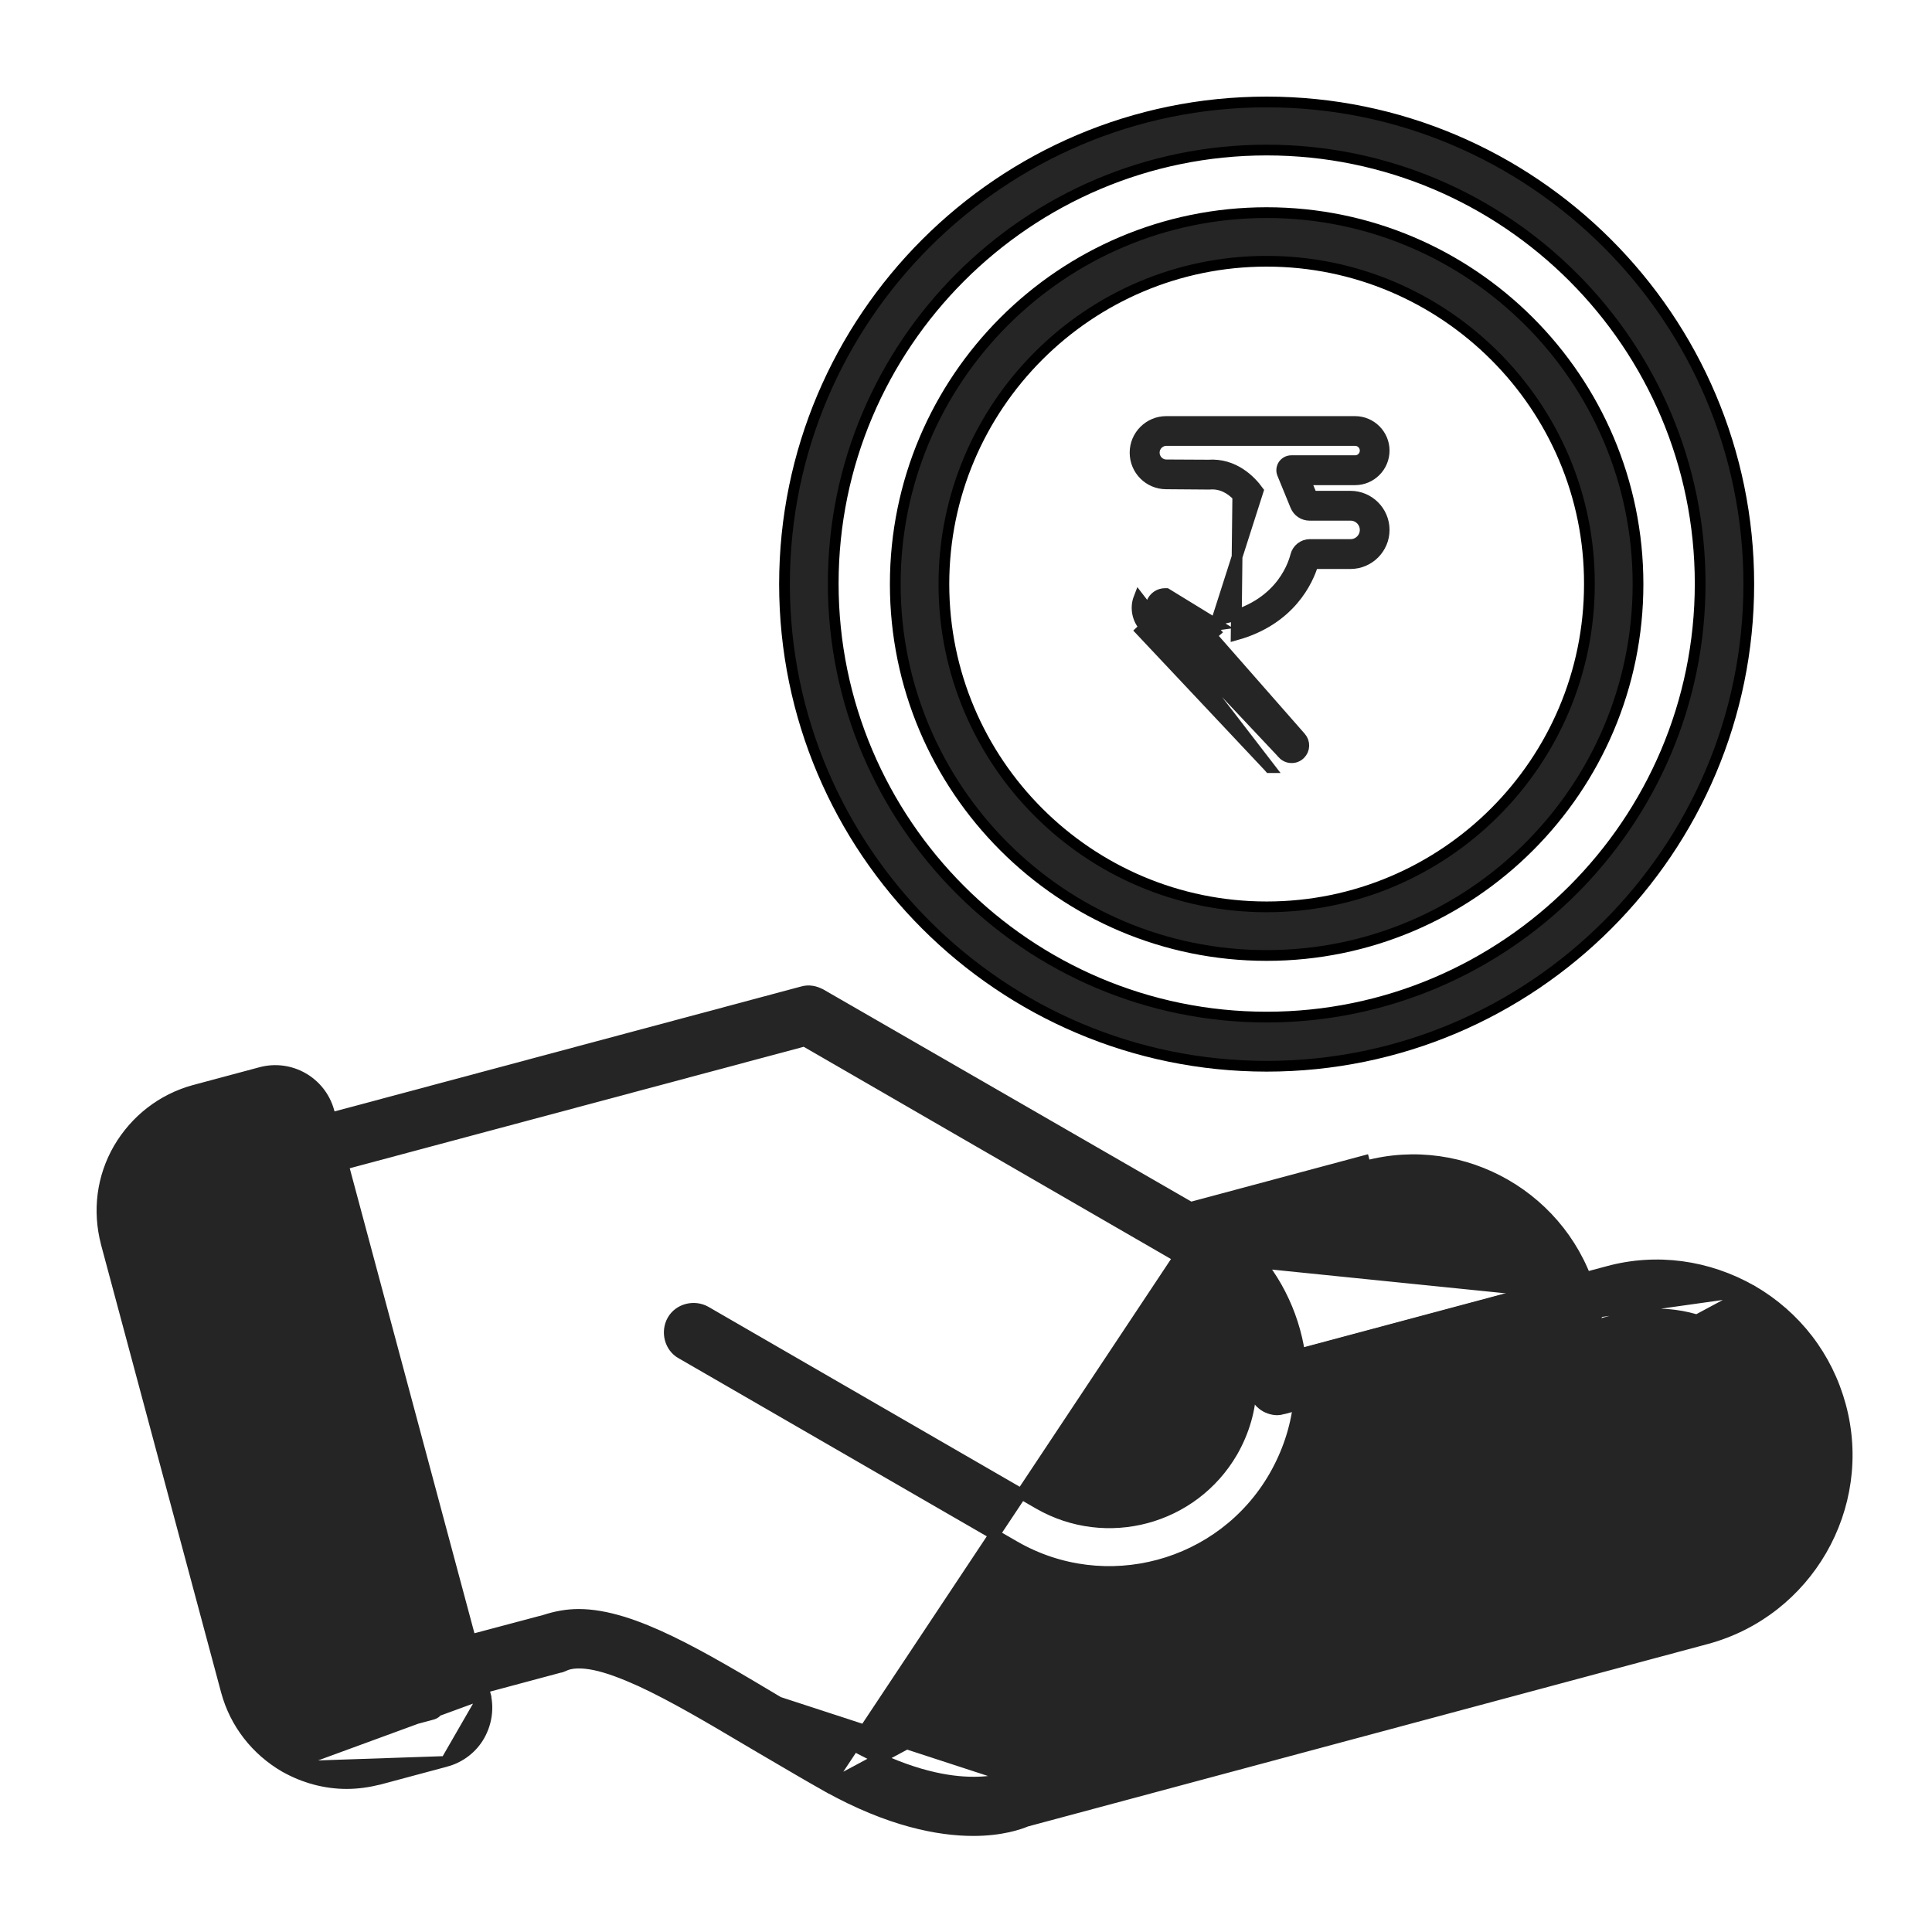
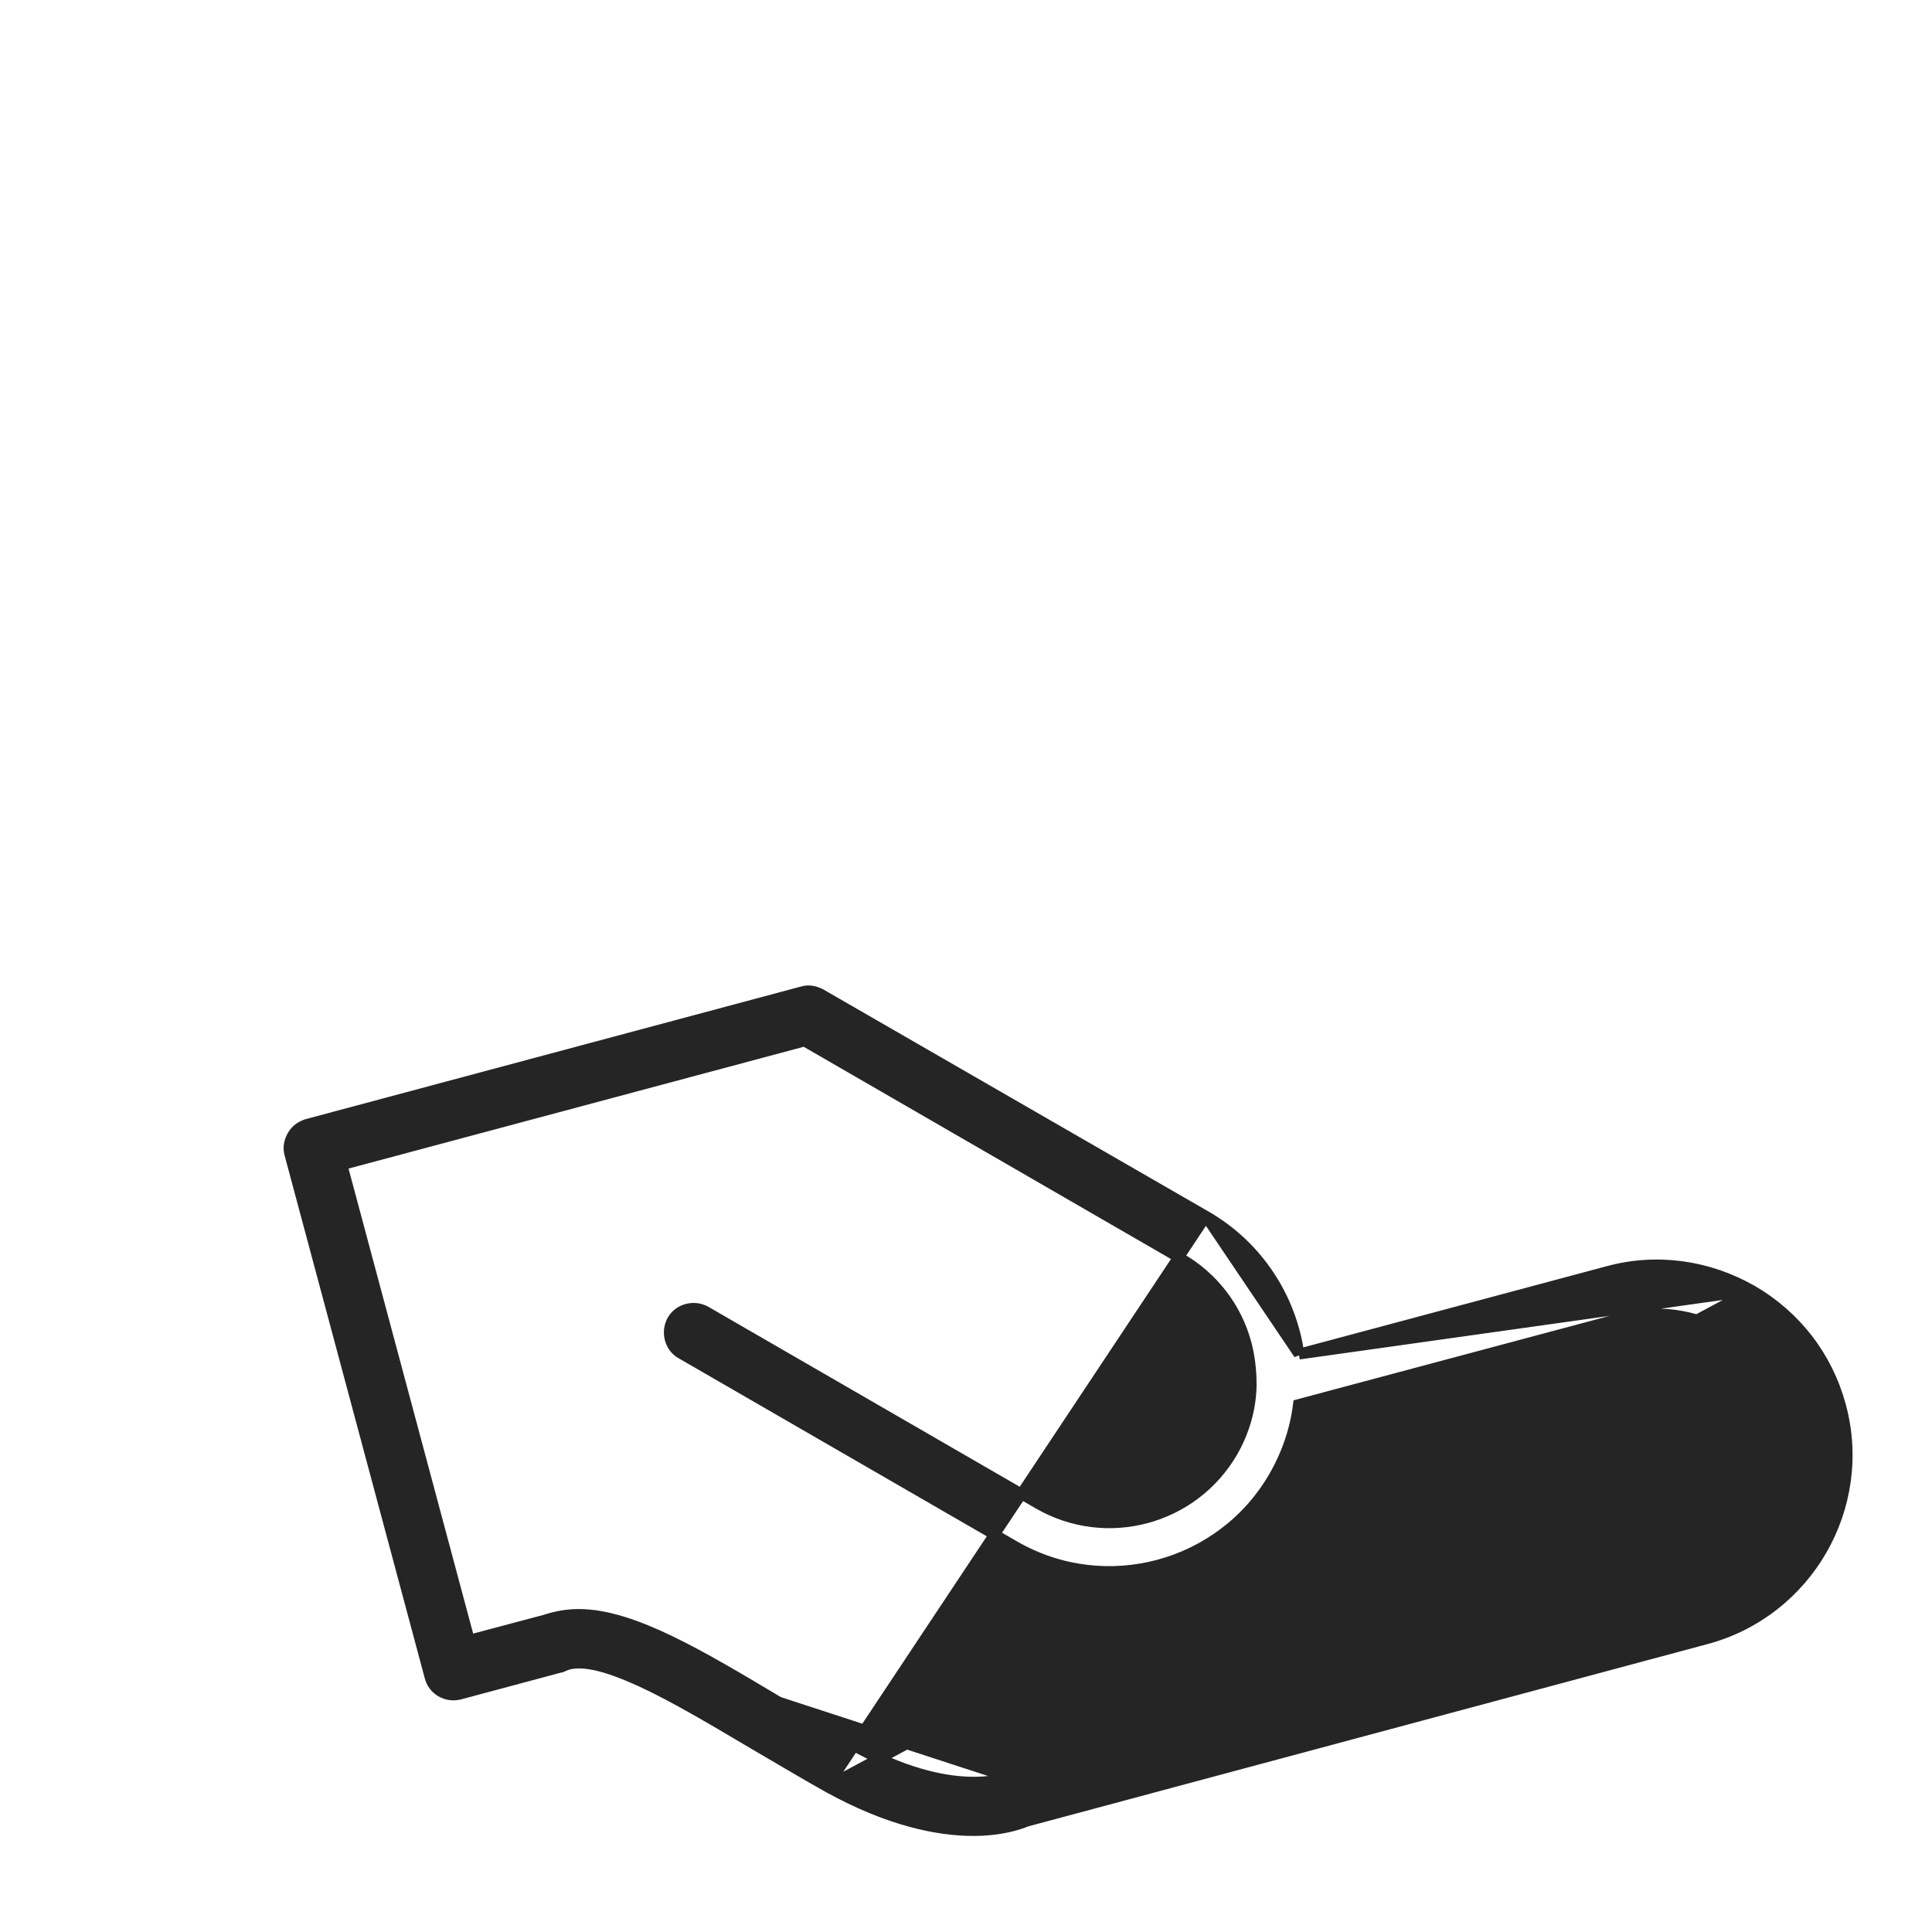
<svg xmlns="http://www.w3.org/2000/svg" width="18" height="18" viewBox="0 0 18 18" fill="none">
-   <path d="M14.808 5.442V5.442C14.808 7.101 13.46 8.449 11.801 8.449C10.142 8.449 8.794 7.101 8.794 5.442C8.794 3.783 10.142 2.434 11.801 2.434C13.46 2.434 14.813 3.787 14.808 5.442ZM8.341 5.442C8.341 7.351 9.892 8.902 11.801 8.902C13.71 8.902 15.261 7.351 15.261 5.442C15.261 3.532 13.71 1.981 11.801 1.981C9.892 1.981 8.341 3.532 8.341 5.442Z" fill="#252525" stroke="black" stroke-width="0.1" />
-   <path d="M10.855 5.53L10.867 5.53L11.345 5.823C11.331 5.825 11.32 5.835 11.315 5.848C11.311 5.861 11.313 5.876 11.323 5.887L11.285 5.92L11.285 5.92C11.285 5.92 11.285 5.92 11.285 5.92L12.119 6.87C12.119 6.87 12.119 6.87 12.119 6.87C12.159 6.916 12.156 6.984 12.114 7.026L12.114 7.026C12.092 7.048 12.063 7.06 12.033 7.059L12.032 7.059C12.002 7.059 11.973 7.046 11.952 7.024C11.952 7.024 11.952 7.024 11.952 7.023L10.759 5.756L10.759 5.756C10.724 5.719 10.713 5.664 10.73 5.616C10.751 5.563 10.8 5.53 10.855 5.53ZM12.072 5.176C12.043 5.289 11.904 5.679 11.338 5.774L11.722 4.573C11.654 4.48 11.499 4.316 11.257 4.333L10.865 4.331L10.865 4.331C10.804 4.33 10.754 4.28 10.754 4.217C10.754 4.155 10.805 4.104 10.866 4.104H12.626C12.677 4.104 12.719 4.146 12.719 4.198C12.719 4.25 12.677 4.292 12.626 4.292H12.03C12.001 4.292 11.973 4.307 11.956 4.332C11.94 4.357 11.937 4.388 11.948 4.414L11.948 4.414L12.07 4.712L12.07 4.712L12.07 4.712C12.092 4.766 12.143 4.801 12.202 4.801H12.584C12.658 4.801 12.719 4.862 12.719 4.937C12.719 5.012 12.658 5.073 12.584 5.073H12.204C12.142 5.073 12.087 5.116 12.072 5.176L12.072 5.176ZM11.828 7.152L11.829 7.152L10.611 5.571C10.575 5.664 10.597 5.771 10.665 5.843L10.629 5.877L10.629 5.877C10.629 5.877 10.629 5.877 10.629 5.877L11.822 7.145L11.828 7.152ZM11.267 4.511C11.381 4.501 11.469 4.556 11.532 4.623L11.517 5.915C12.023 5.774 12.187 5.408 12.234 5.251H12.582C12.755 5.251 12.896 5.11 12.896 4.937C12.896 4.764 12.755 4.623 12.582 4.623H12.224L12.161 4.47H12.625C12.774 4.47 12.896 4.348 12.896 4.198C12.896 4.049 12.774 3.927 12.625 3.927H10.865C10.706 3.927 10.575 4.057 10.575 4.217C10.575 4.378 10.704 4.507 10.863 4.508L10.863 4.508L11.259 4.511V4.511H11.259H11.262V4.511L11.267 4.511Z" fill="#252525" stroke="#252525" stroke-width="0.1" />
  <path d="M7.705 16.645L7.705 16.645C7.54 16.552 7.375 16.455 7.213 16.36C7.147 16.321 7.081 16.282 7.017 16.245L7.016 16.244C7.002 16.236 6.987 16.227 6.973 16.219C6.622 16.011 6.271 15.803 5.967 15.663C5.808 15.591 5.665 15.537 5.541 15.511C5.417 15.486 5.321 15.489 5.252 15.522C5.251 15.522 5.251 15.522 5.251 15.522C5.244 15.526 5.229 15.534 5.21 15.536L4.281 15.785L4.28 15.785L4.28 15.785C4.162 15.815 4.036 15.745 4.006 15.624C4.006 15.624 4.006 15.624 4.006 15.624L2.701 10.756C2.682 10.694 2.696 10.633 2.724 10.583C2.754 10.529 2.802 10.493 2.86 10.476L2.861 10.475L2.861 10.475L7.474 9.24C7.536 9.221 7.597 9.235 7.647 9.263L7.648 9.263L7.648 9.263L11.235 11.331L7.705 16.645ZM7.705 16.645C8.288 16.969 8.747 17.055 9.068 17.055C9.332 17.055 9.5 16.995 9.562 16.969L15.897 15.269L15.897 15.269C16.839 15.016 17.403 14.041 17.149 13.099L17.149 13.099C17.025 12.64 16.733 12.262 16.323 12.023L16.322 12.023M7.705 16.645L16.322 12.023M16.322 12.023C15.912 11.789 15.433 11.722 14.979 11.846C14.979 11.846 14.979 11.846 14.979 11.846L12.102 12.616M16.322 12.023L12.102 12.616M9.392 16.555L9.392 16.555L9.387 16.557C9.383 16.558 9.377 16.561 9.37 16.563C9.355 16.568 9.332 16.575 9.302 16.581C9.241 16.595 9.149 16.607 9.026 16.603C8.782 16.596 8.415 16.521 7.931 16.251L7.93 16.25C7.741 16.148 7.555 16.037 7.374 15.929C7.334 15.905 7.293 15.88 7.253 15.857L9.392 16.555ZM9.392 16.555C9.401 16.55 9.412 16.545 9.428 16.54L9.431 16.539L9.431 16.539L15.778 14.838L15.778 14.838C16.481 14.65 16.902 13.925 16.709 13.223L16.709 13.222C16.62 12.882 16.401 12.6 16.091 12.421L16.091 12.421C15.787 12.242 15.429 12.197 15.088 12.287C15.088 12.287 15.088 12.287 15.088 12.287L12.097 13.086C12.069 13.314 11.994 13.541 11.871 13.755L11.871 13.755C11.383 14.601 10.298 14.893 9.452 14.405L9.452 14.405L6.349 12.612C6.348 12.612 6.348 12.612 6.348 12.612C6.239 12.551 6.205 12.408 6.264 12.302C6.325 12.193 6.468 12.159 6.574 12.218L6.574 12.218L6.574 12.218L9.678 14.012C10.309 14.374 11.115 14.159 11.482 13.528C11.59 13.34 11.652 13.13 11.657 12.916V12.893C11.657 12.771 11.643 12.646 11.612 12.525C11.523 12.185 11.303 11.899 10.999 11.724L10.999 11.724L7.495 9.699L3.186 10.852L4.373 15.281L5.076 15.094C5.178 15.061 5.28 15.041 5.392 15.041C5.646 15.041 5.934 15.14 6.245 15.29C6.554 15.439 6.892 15.641 7.247 15.853L7.253 15.857L9.392 16.555ZM12.102 12.616C12.03 12.098 11.723 11.612 11.235 11.331L12.102 12.616Z" fill="#252525" stroke="#252525" stroke-width="0.1" />
-   <path d="M10.954 11.687L10.954 11.687C10.879 11.64 10.83 11.553 10.842 11.461C10.854 11.372 10.919 11.295 11.009 11.271C11.009 11.271 11.009 11.271 11.009 11.271L12.71 10.815L12.71 10.815L12.723 10.864C13.638 10.617 14.586 11.166 14.832 12.081L10.954 11.687ZM10.954 11.687L10.956 11.688L11.02 11.725C11.437 11.966 11.691 12.413 11.678 12.901C11.673 12.974 11.709 13.045 11.762 13.086C11.8 13.117 11.853 13.135 11.9 13.135C11.913 13.135 11.924 13.133 11.933 13.131C11.937 13.13 11.941 13.129 11.944 13.128C11.949 13.127 11.954 13.126 11.961 13.124L11.961 13.124L11.964 13.124L14.729 12.38C14.846 12.351 14.918 12.234 14.891 12.116C14.89 12.096 14.884 12.079 14.88 12.067C14.88 12.067 14.88 12.067 14.88 12.066L10.954 11.687ZM12.11 12.617C12.051 12.222 11.865 11.859 11.579 11.585L12.824 11.251C12.824 11.251 12.824 11.251 12.824 11.251C13.464 11.081 14.125 11.415 14.379 12.01L12.11 12.617Z" fill="#252525" stroke="#252525" stroke-width="0.1" />
-   <path d="M2.653 16.462L2.652 16.462C2.386 16.306 2.191 16.059 2.109 15.758L2.109 15.758L0.989 11.581L0.989 11.58L0.989 11.58C0.911 11.28 0.95 10.969 1.105 10.701C1.261 10.435 1.508 10.241 1.809 10.158L1.809 10.158L1.809 10.158L2.432 9.991L2.432 9.991C2.705 9.919 2.988 10.078 3.065 10.355L3.065 10.356L3.065 10.356L4.519 15.778L2.653 16.462ZM2.653 16.462C2.832 16.564 3.031 16.617 3.23 16.617C3.332 16.617 3.434 16.602 3.53 16.578L3.53 16.578L3.531 16.578L4.154 16.411L4.154 16.411M2.653 16.462L4.154 16.411M4.154 16.411C4.287 16.375 4.401 16.288 4.468 16.169C4.534 16.051 4.555 15.912 4.519 15.778L4.154 16.411ZM2.566 10.424H2.589C2.607 10.431 2.623 10.447 2.629 10.466L4.082 15.885C4.085 15.906 4.082 15.923 4.073 15.941C4.067 15.953 4.053 15.964 4.033 15.971L3.413 16.138C3.413 16.138 3.413 16.138 3.413 16.138C3.23 16.185 3.039 16.16 2.874 16.064C2.709 15.968 2.592 15.816 2.544 15.634L2.544 15.634L1.425 11.457C1.425 11.457 1.425 11.457 1.425 11.457C1.377 11.275 1.403 11.084 1.499 10.919C1.594 10.754 1.746 10.637 1.928 10.589L1.928 10.589L1.928 10.589L2.545 10.424H2.545H2.545H2.545H2.545H2.545H2.545H2.545H2.545H2.545H2.545H2.545H2.545H2.545H2.545H2.545H2.545H2.545H2.546H2.546H2.546H2.546H2.546H2.546H2.546H2.546H2.546H2.546H2.546H2.546H2.546H2.546H2.546H2.546H2.546H2.546H2.546H2.547H2.547H2.547H2.547H2.547H2.547H2.547H2.547H2.547H2.547H2.547H2.547H2.547H2.547H2.547H2.547H2.547H2.547H2.548H2.548H2.548H2.548H2.548H2.548H2.548H2.548H2.548H2.548H2.548H2.548H2.548H2.548H2.548H2.548H2.548H2.548H2.548H2.549H2.549H2.549H2.549H2.549H2.549H2.549H2.549H2.549H2.549H2.549H2.549H2.549H2.549H2.549H2.549H2.549H2.549H2.55H2.55H2.55H2.55H2.55H2.55H2.55H2.55H2.55H2.55H2.55H2.55H2.55H2.55H2.55H2.55H2.55H2.55H2.551H2.551H2.551H2.551H2.551H2.551H2.551H2.551H2.551H2.551H2.551H2.551H2.551H2.551H2.551H2.551H2.551H2.551H2.551H2.552H2.552H2.552H2.552H2.552H2.552H2.552H2.552H2.552H2.552H2.552H2.552H2.552H2.552H2.552H2.552H2.552H2.552H2.553H2.553H2.553H2.553H2.553H2.553H2.553H2.553H2.553H2.553H2.553H2.553H2.553H2.553H2.553H2.553H2.553H2.553H2.554H2.554H2.554H2.554H2.554H2.554H2.554H2.554H2.554H2.554H2.554H2.554H2.554H2.554H2.554H2.554H2.554H2.554H2.554H2.555H2.555H2.555H2.555H2.555H2.555H2.555H2.555H2.555H2.555H2.555H2.555H2.555H2.555H2.555H2.555H2.555H2.555H2.556H2.556H2.556H2.556H2.556H2.556H2.556H2.556H2.556H2.556H2.556H2.556H2.556H2.556H2.556H2.556H2.556H2.556H2.557H2.557H2.557H2.557H2.557H2.557H2.557H2.557H2.557H2.557H2.557H2.557H2.557H2.557H2.557H2.557H2.557H2.557H2.557H2.558H2.558H2.558H2.558H2.558H2.558H2.558H2.558H2.558H2.558H2.558H2.558H2.558H2.558H2.558H2.558H2.558H2.558H2.559H2.559H2.559H2.559H2.559H2.559H2.559H2.559H2.559H2.559H2.559H2.559H2.559H2.559H2.559H2.559H2.559H2.559H2.559H2.56H2.56H2.56H2.56H2.56H2.56H2.56H2.56H2.56H2.56H2.56H2.56H2.56H2.56H2.56H2.56H2.56H2.56H2.561H2.561H2.561H2.561H2.561H2.561H2.561H2.561H2.561H2.561H2.561H2.561H2.561H2.561H2.561H2.561H2.561H2.561H2.562H2.562H2.562H2.562H2.562H2.562H2.562H2.562H2.562H2.562H2.562H2.562H2.562H2.562H2.562H2.562H2.562H2.562H2.562H2.563H2.563H2.563H2.563H2.563H2.563H2.563H2.563H2.563H2.563H2.563H2.563H2.563H2.563H2.563H2.563H2.563H2.563H2.564H2.564H2.564H2.564H2.564H2.564H2.564H2.564H2.564H2.564H2.564H2.564H2.564H2.564H2.564H2.564H2.564H2.564H2.564H2.565H2.565H2.565H2.565H2.565H2.565H2.565H2.565H2.565H2.565H2.565H2.565H2.565H2.565H2.565H2.565H2.565H2.565H2.566H2.566H2.566H2.566H2.566H2.566Z" fill="#252525" stroke="#252525" stroke-width="0.1" />
-   <path d="M7.309 5.442C7.309 7.918 9.325 9.934 11.801 9.934C14.282 9.934 16.293 7.918 16.293 5.442C16.293 2.966 14.277 0.95 11.801 0.95C9.325 0.95 7.309 2.966 7.309 5.442ZM7.763 5.437C7.763 3.211 9.575 1.398 11.801 1.398C14.032 1.398 15.84 3.211 15.84 5.437C15.84 7.663 14.027 9.476 11.801 9.476C9.575 9.476 7.763 7.663 7.763 5.437Z" fill="#252525" stroke="black" stroke-width="0.1" />
</svg>